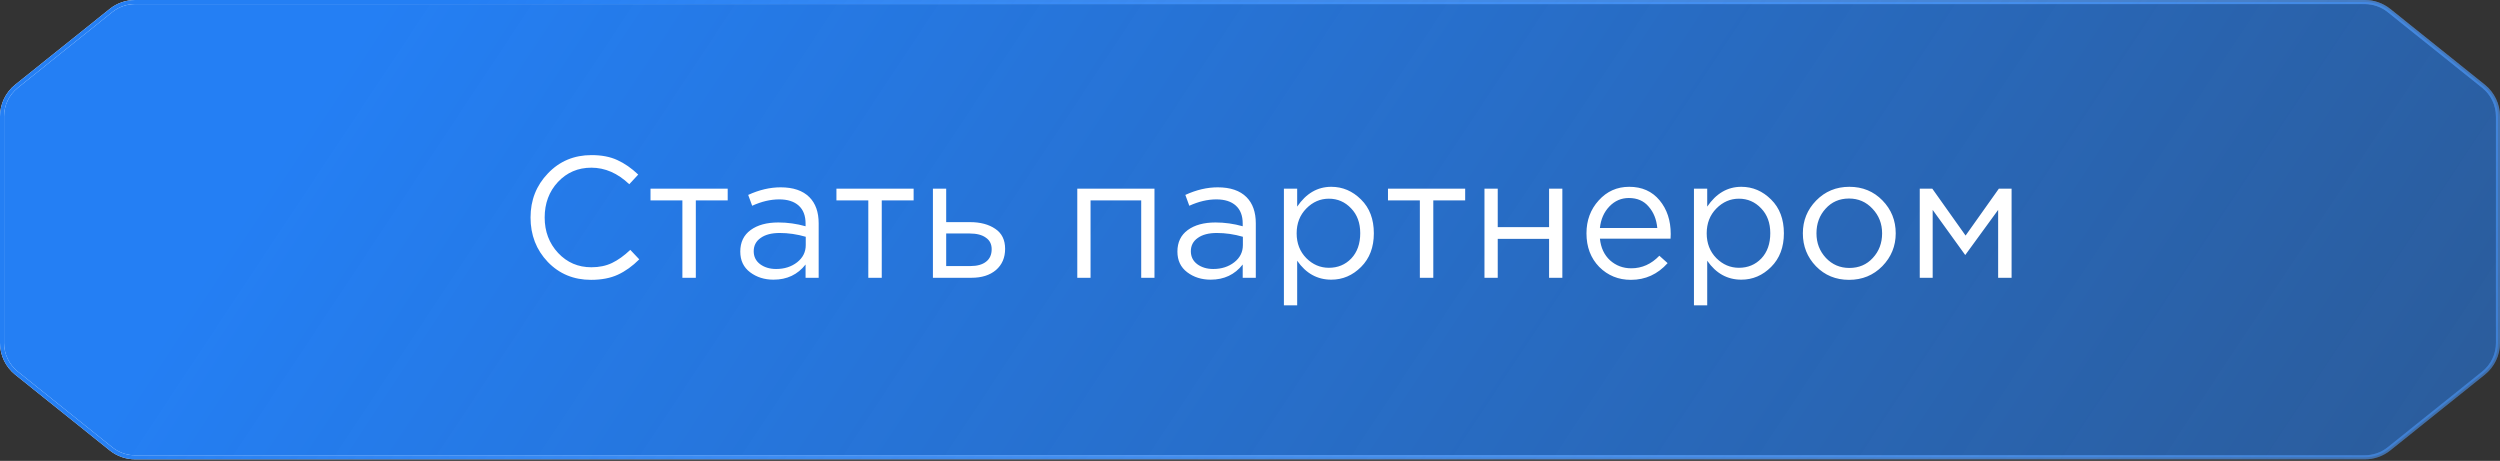
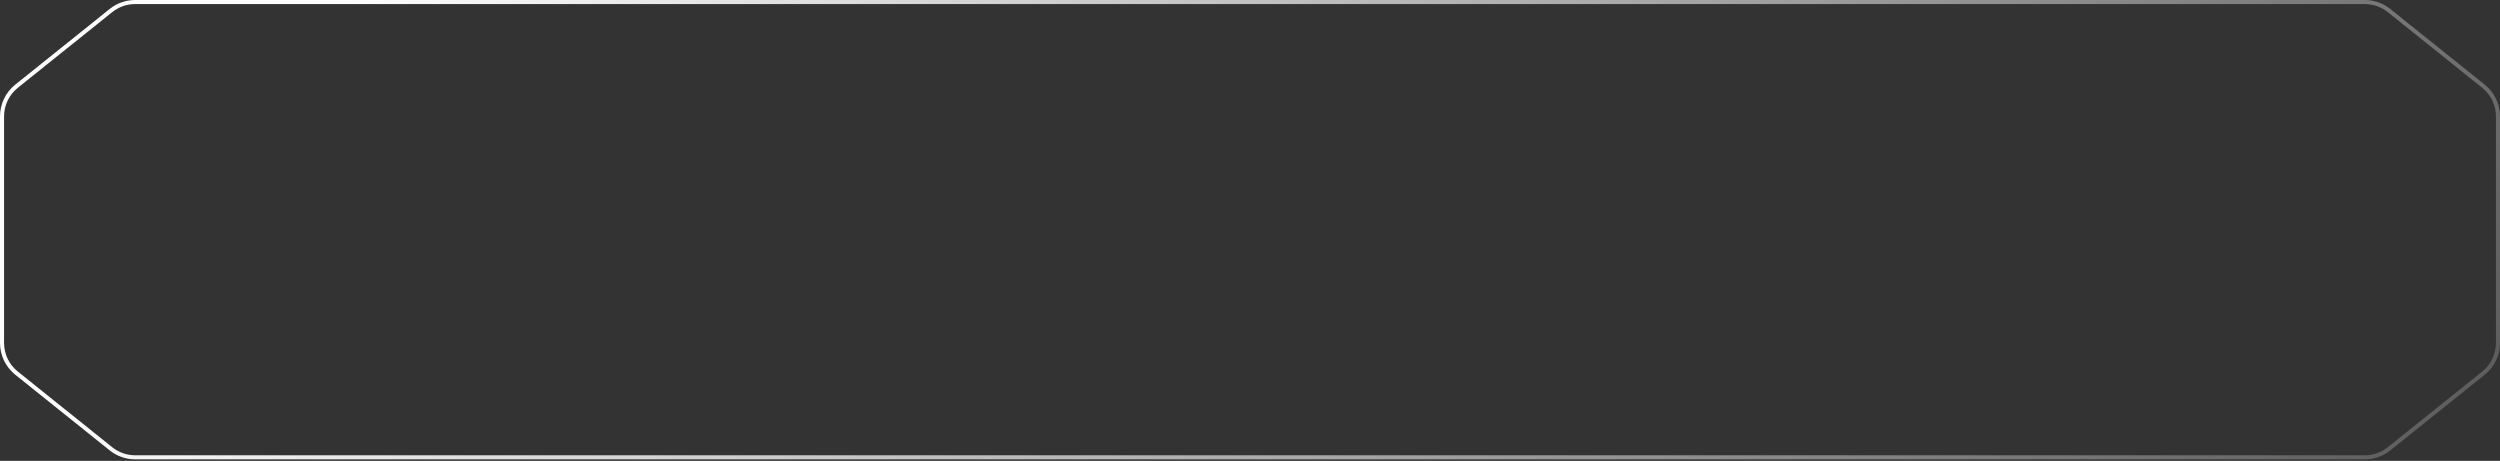
<svg xmlns="http://www.w3.org/2000/svg" width="396" height="73" viewBox="0 0 396 73" fill="none">
  <rect x="0" y="0" width="396" height="73" fill="#333333" stroke="none" />
-   <path d="M378.416 1.665L393.386 13.659C394.835 14.82 395.678 16.576 395.678 18.433V54.328C395.678 56.185 394.835 57.941 393.386 59.102L378.416 71.096C377.331 71.965 375.982 72.439 374.591 72.439H21.409C20.018 72.439 18.669 71.965 17.584 71.096L2.614 59.102C1.165 57.941 0.322 56.185 0.322 54.328V18.433C0.322 16.576 1.165 14.82 2.614 13.659L17.584 1.665C18.669 0.796 20.018 0.322 21.409 0.322H374.591C375.982 0.322 377.331 0.796 378.416 1.665Z" fill="url(#paint0_linear_219_335)" />
  <path d="M378.416 1.665L393.386 13.659C394.835 14.82 395.678 16.576 395.678 18.433V54.328C395.678 56.185 394.835 57.941 393.386 59.102L378.416 71.096C377.331 71.965 375.982 72.439 374.591 72.439H21.409C20.018 72.439 18.669 71.965 17.584 71.096L2.614 59.102C1.165 57.941 0.322 56.185 0.322 54.328V18.433C0.322 16.576 1.165 14.82 2.614 13.659L17.584 1.665C18.669 0.796 20.018 0.322 21.409 0.322H374.591C375.982 0.322 377.331 0.796 378.416 1.665Z" stroke="url(#paint1_linear_219_335)" stroke-width="0.644" />
-   <path d="M378.416 1.665L393.386 13.659C394.835 14.82 395.678 16.576 395.678 18.433V54.328C395.678 56.185 394.835 57.941 393.386 59.102L378.416 71.096C377.331 71.965 375.982 72.439 374.591 72.439H21.409C20.018 72.439 18.669 71.965 17.584 71.096L2.614 59.102C1.165 57.941 0.322 56.185 0.322 54.328V18.433C0.322 16.576 1.165 14.82 2.614 13.659L17.584 1.665C18.669 0.796 20.018 0.322 21.409 0.322H374.591C375.982 0.322 377.331 0.796 378.416 1.665Z" stroke="url(#paint2_linear_219_335)" stroke-width="0.644" />
-   <path d="M93.617 44.328C90.87 44.328 88.587 43.381 86.767 41.489C84.948 39.579 84.038 37.232 84.038 34.448C84.038 31.701 84.957 29.372 86.794 27.461C88.632 25.533 90.934 24.568 93.699 24.568C95.3 24.568 96.665 24.832 97.793 25.36C98.921 25.869 100.022 26.633 101.095 27.652L99.676 29.181C97.838 27.434 95.837 26.561 93.672 26.561C91.561 26.561 89.796 27.316 88.377 28.826C86.976 30.336 86.276 32.21 86.276 34.448C86.276 36.668 86.986 38.542 88.405 40.07C89.824 41.58 91.58 42.335 93.672 42.335C94.909 42.335 96.001 42.108 96.947 41.653C97.893 41.198 98.857 40.507 99.84 39.579L101.259 41.08C100.186 42.153 99.058 42.963 97.875 43.509C96.692 44.055 95.273 44.328 93.617 44.328ZM108.09 44V31.746H103.041V29.89H115.267V31.746H110.218V44H108.09ZM122.527 44.3C121.09 44.3 119.852 43.909 118.815 43.127C117.778 42.344 117.26 41.253 117.26 39.852C117.26 38.378 117.805 37.241 118.897 36.44C119.989 35.64 121.453 35.239 123.291 35.239C124.747 35.239 126.184 35.44 127.603 35.84V35.403C127.603 34.166 127.239 33.22 126.512 32.565C125.784 31.91 124.756 31.582 123.428 31.582C122.045 31.582 120.617 31.919 119.143 32.592L118.515 30.873C120.262 30.072 121.972 29.672 123.646 29.672C125.647 29.672 127.167 30.19 128.204 31.227C129.186 32.21 129.677 33.593 129.677 35.376V44H127.603V41.898C126.348 43.5 124.656 44.3 122.527 44.3ZM122.936 42.608C124.246 42.608 125.356 42.253 126.266 41.544C127.176 40.834 127.63 39.924 127.63 38.815V37.505C126.248 37.104 124.874 36.904 123.509 36.904C122.218 36.904 121.208 37.168 120.48 37.696C119.752 38.205 119.388 38.906 119.388 39.797C119.388 40.652 119.725 41.334 120.398 41.844C121.09 42.353 121.936 42.608 122.936 42.608ZM137.54 44V31.746H132.491V29.89H144.718V31.746H139.669V44H137.54ZM147.774 44V29.89H149.876V35.185H153.642C155.28 35.185 156.617 35.54 157.654 36.249C158.691 36.941 159.21 37.996 159.21 39.415C159.21 40.816 158.728 41.935 157.763 42.772C156.799 43.591 155.507 44 153.888 44H147.774ZM149.876 42.144H153.697C154.77 42.144 155.598 41.917 156.18 41.462C156.781 41.007 157.081 40.343 157.081 39.47C157.081 38.669 156.772 38.059 156.153 37.641C155.553 37.204 154.707 36.986 153.615 36.986H149.876V42.144ZM170.642 44V29.89H182.869V44H180.767V31.746H172.743V44H170.642ZM191.769 44.3C190.331 44.3 189.094 43.909 188.057 43.127C187.02 42.344 186.502 41.253 186.502 39.852C186.502 38.378 187.047 37.241 188.139 36.44C189.231 35.64 190.695 35.239 192.533 35.239C193.989 35.239 195.426 35.44 196.845 35.84V35.403C196.845 34.166 196.481 33.22 195.753 32.565C195.026 31.91 193.998 31.582 192.669 31.582C191.287 31.582 189.858 31.919 188.385 32.592L187.757 30.873C189.504 30.072 191.214 29.672 192.888 29.672C194.889 29.672 196.408 30.19 197.446 31.227C198.428 32.21 198.919 33.593 198.919 35.376V44H196.845V41.898C195.59 43.5 193.898 44.3 191.769 44.3ZM192.178 42.608C193.488 42.608 194.598 42.253 195.508 41.544C196.418 40.834 196.872 39.924 196.872 38.815V37.505C195.49 37.104 194.116 36.904 192.751 36.904C191.46 36.904 190.45 37.168 189.722 37.696C188.994 38.205 188.63 38.906 188.63 39.797C188.63 40.652 188.967 41.334 189.64 41.844C190.331 42.353 191.178 42.608 192.178 42.608ZM203.371 48.367V29.89H205.472V32.728C206.891 30.636 208.692 29.59 210.876 29.59C212.677 29.59 214.251 30.263 215.597 31.61C216.944 32.938 217.617 34.721 217.617 36.959C217.617 39.16 216.944 40.934 215.597 42.281C214.251 43.627 212.677 44.3 210.876 44.3C208.656 44.3 206.855 43.3 205.472 41.298V48.367H203.371ZM210.494 42.417C211.913 42.417 213.096 41.926 214.042 40.943C214.988 39.943 215.461 38.605 215.461 36.931C215.461 35.312 214.979 34.002 214.014 33.002C213.05 31.983 211.876 31.473 210.494 31.473C209.129 31.473 207.937 31.992 206.918 33.029C205.9 34.066 205.39 35.376 205.39 36.959C205.39 38.542 205.9 39.852 206.918 40.889C207.937 41.908 209.129 42.417 210.494 42.417ZM224.905 44V31.746H219.856V29.89H232.083V31.746H227.034V44H224.905ZM235.14 44V29.89H237.241V35.976H245.374V29.89H247.476V44H245.374V37.832H237.241V44H235.14ZM258.338 44.328C256.355 44.328 254.681 43.645 253.317 42.281C251.97 40.898 251.297 39.124 251.297 36.959C251.297 34.903 251.943 33.165 253.235 31.746C254.527 30.309 256.137 29.59 258.065 29.59C260.085 29.59 261.686 30.3 262.869 31.719C264.051 33.138 264.643 34.921 264.643 37.068C264.643 37.341 264.634 37.587 264.615 37.805H253.426C253.571 39.242 254.108 40.388 255.036 41.243C255.982 42.081 257.101 42.499 258.393 42.499C260.085 42.499 261.568 41.835 262.841 40.507L264.151 41.68C262.569 43.445 260.631 44.328 258.338 44.328ZM253.426 36.113H262.514C262.387 34.748 261.932 33.62 261.149 32.728C260.385 31.819 259.339 31.364 258.011 31.364C256.81 31.364 255.782 31.81 254.927 32.701C254.072 33.593 253.571 34.73 253.426 36.113ZM268.322 48.367V29.89H270.423V32.728C271.842 30.636 273.643 29.59 275.827 29.59C277.628 29.59 279.202 30.263 280.548 31.61C281.895 32.938 282.568 34.721 282.568 36.959C282.568 39.16 281.895 40.934 280.548 42.281C279.202 43.627 277.628 44.3 275.827 44.3C273.607 44.3 271.806 43.3 270.423 41.298V48.367H268.322ZM275.445 42.417C276.864 42.417 278.046 41.926 278.993 40.943C279.939 39.943 280.412 38.605 280.412 36.931C280.412 35.312 279.93 34.002 278.965 33.002C278.001 31.983 276.827 31.473 275.445 31.473C274.08 31.473 272.888 31.992 271.869 33.029C270.851 34.066 270.341 35.376 270.341 36.959C270.341 38.542 270.851 39.852 271.869 40.889C272.888 41.908 274.08 42.417 275.445 42.417ZM298.153 42.172C296.734 43.609 294.978 44.328 292.886 44.328C290.793 44.328 289.047 43.609 287.646 42.172C286.263 40.734 285.572 38.996 285.572 36.959C285.572 34.939 286.272 33.211 287.673 31.773C289.092 30.318 290.848 29.59 292.94 29.59C295.033 29.59 296.779 30.309 298.18 31.746C299.581 33.183 300.282 34.921 300.282 36.959C300.282 38.978 299.572 40.716 298.153 42.172ZM292.94 42.444C294.45 42.444 295.688 41.917 296.652 40.861C297.634 39.806 298.126 38.505 298.126 36.959C298.126 35.43 297.616 34.13 296.597 33.056C295.597 31.983 294.359 31.446 292.886 31.446C291.376 31.446 290.138 31.983 289.174 33.056C288.21 34.111 287.728 35.412 287.728 36.959C287.728 38.487 288.228 39.788 289.229 40.861C290.229 41.917 291.467 42.444 292.94 42.444ZM304.089 44V29.89H306.081L311.348 37.313L316.615 29.89H318.635V44H316.506V33.247L311.294 40.398L306.135 33.247V44H304.089Z" fill="white" />
  <defs>
    <linearGradient id="paint0_linear_219_335" x1="89" y1="-43" x2="414.5" y2="172.5" gradientUnits="userSpaceOnUse">
      <stop stop-color="#247FF4" />
      <stop offset="1" stop-color="#247FF4" stop-opacity="0.43" />
    </linearGradient>
    <linearGradient id="paint1_linear_219_335" x1="81.5" y1="-39" x2="396" y2="194" gradientUnits="userSpaceOnUse">
      <stop stop-color="white" />
      <stop offset="1" stop-color="white" stop-opacity="0" />
    </linearGradient>
    <linearGradient id="paint2_linear_219_335" x1="117.897" y1="-49" x2="407.627" y2="215.257" gradientUnits="userSpaceOnUse">
      <stop stop-color="#247FF4" />
      <stop offset="1" stop-color="#247FF4" stop-opacity="0.3" />
    </linearGradient>
  </defs>
</svg>